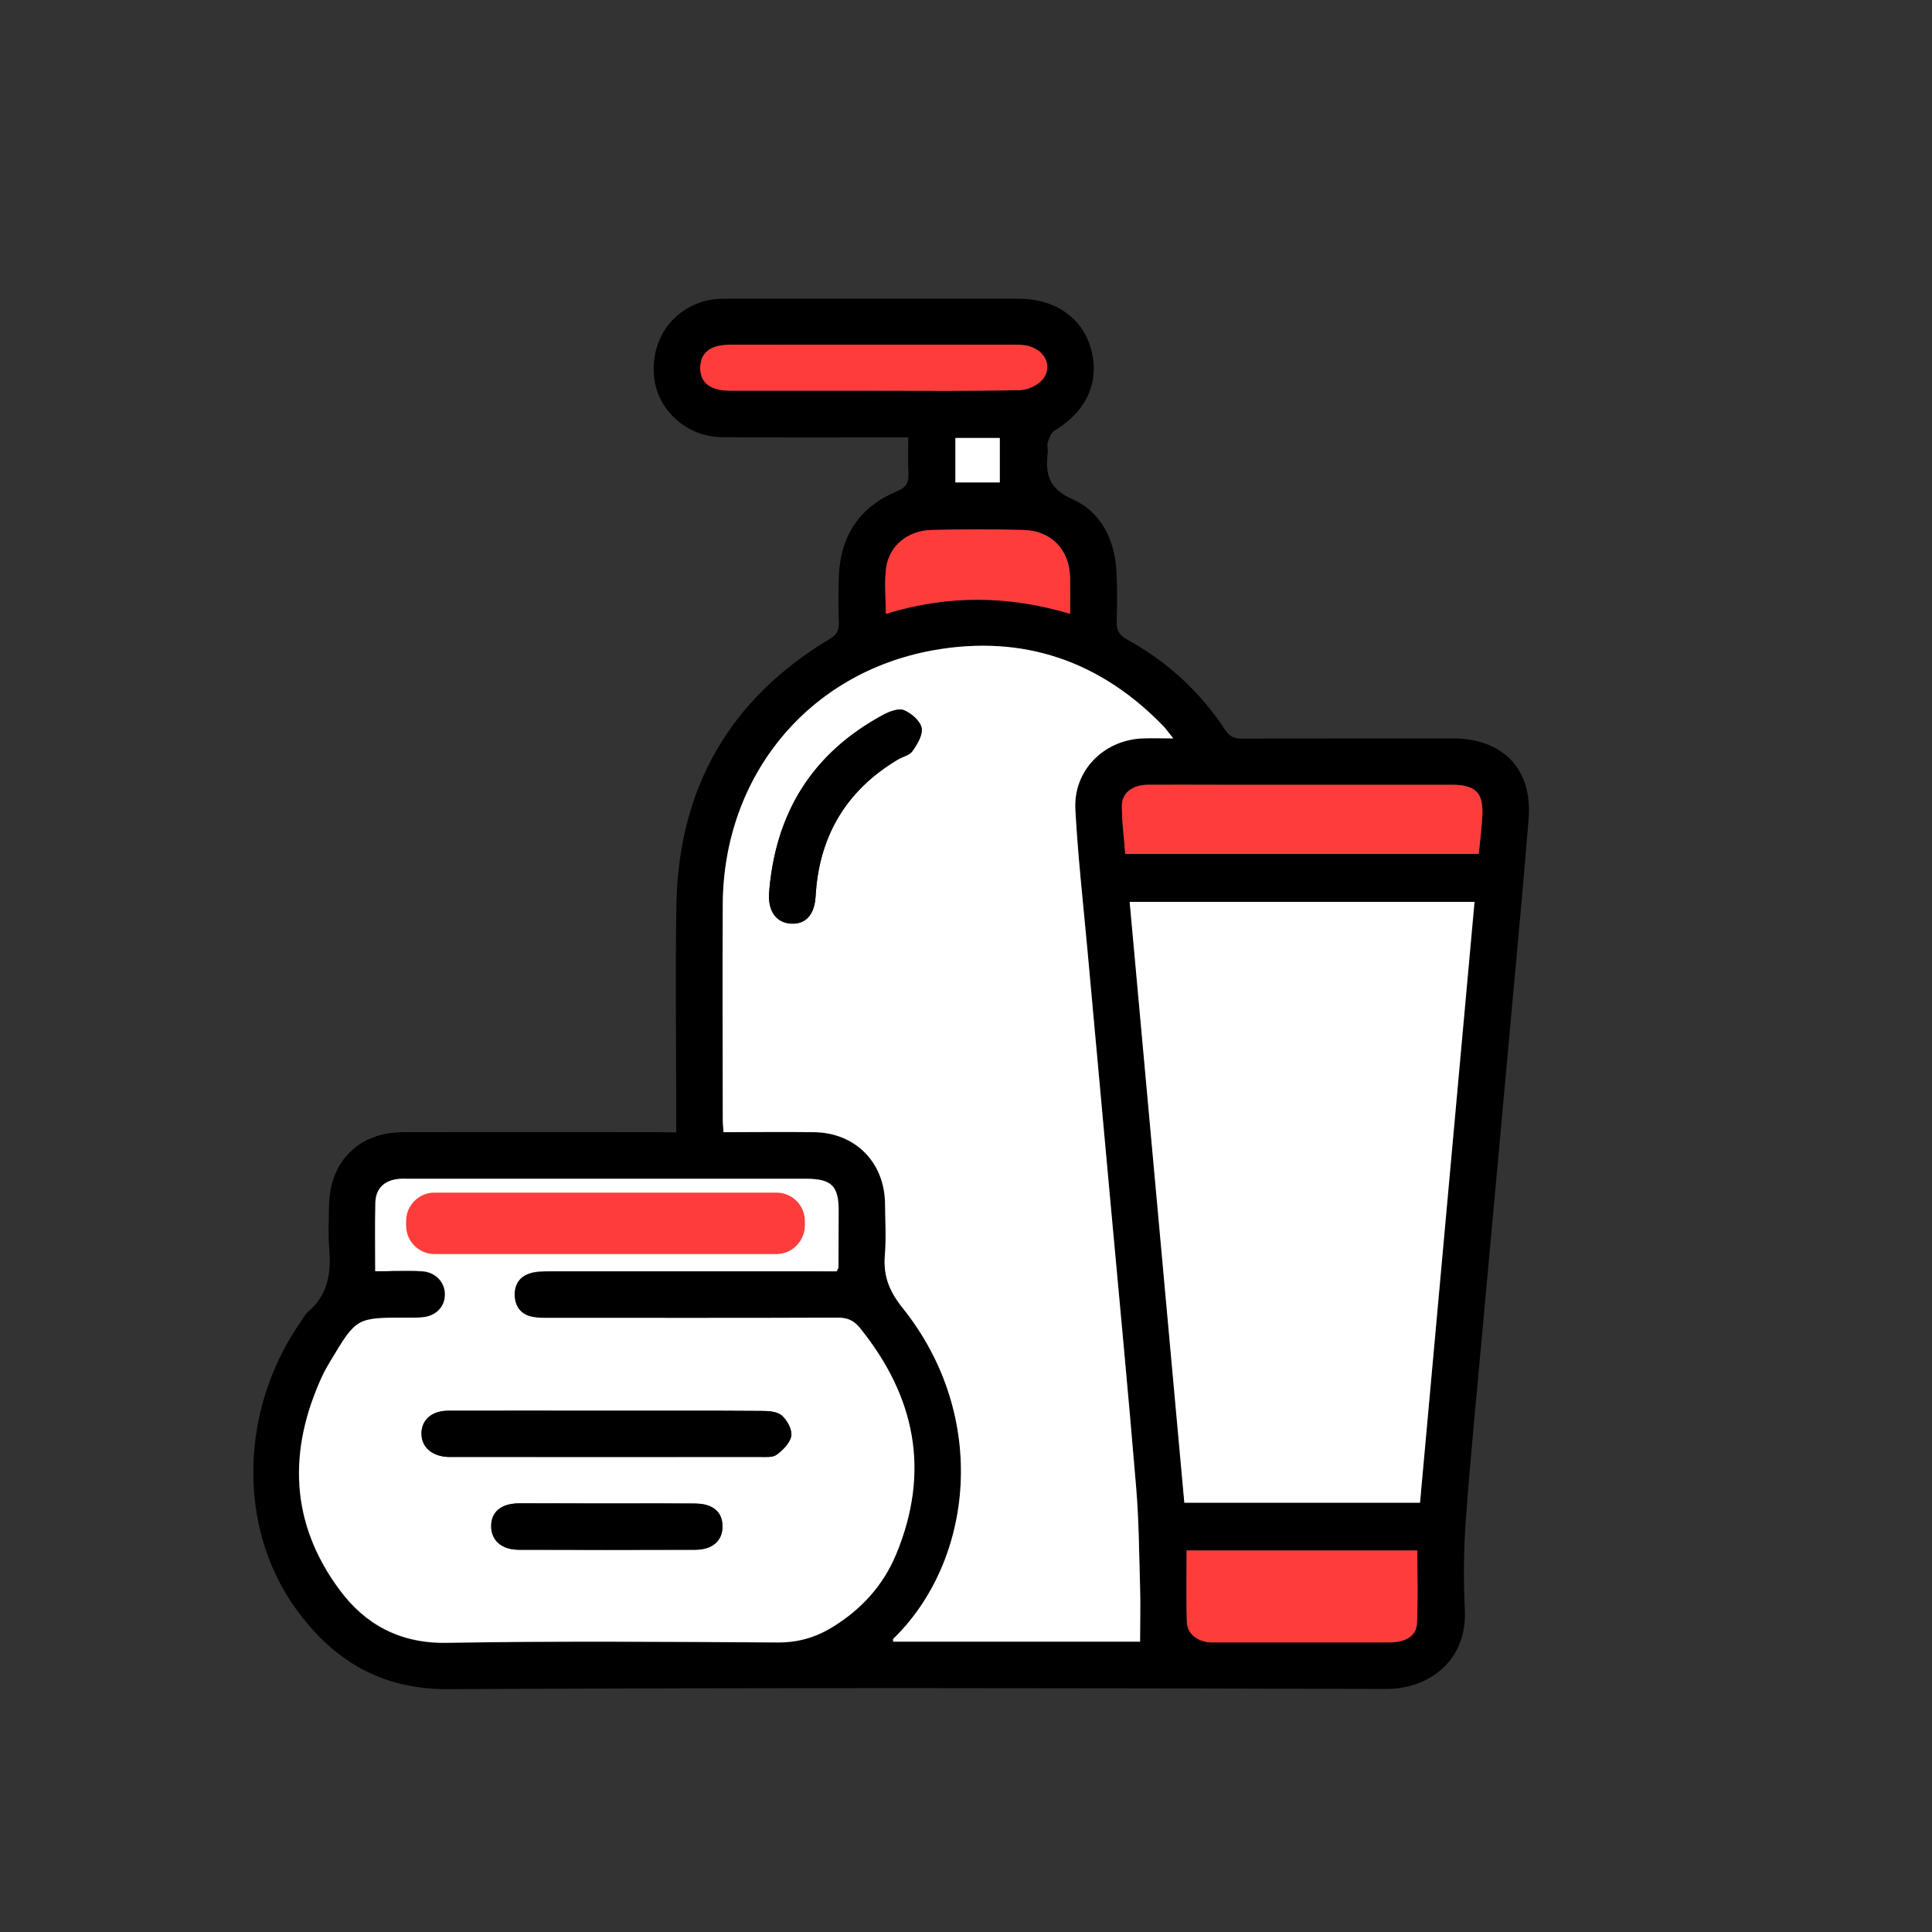
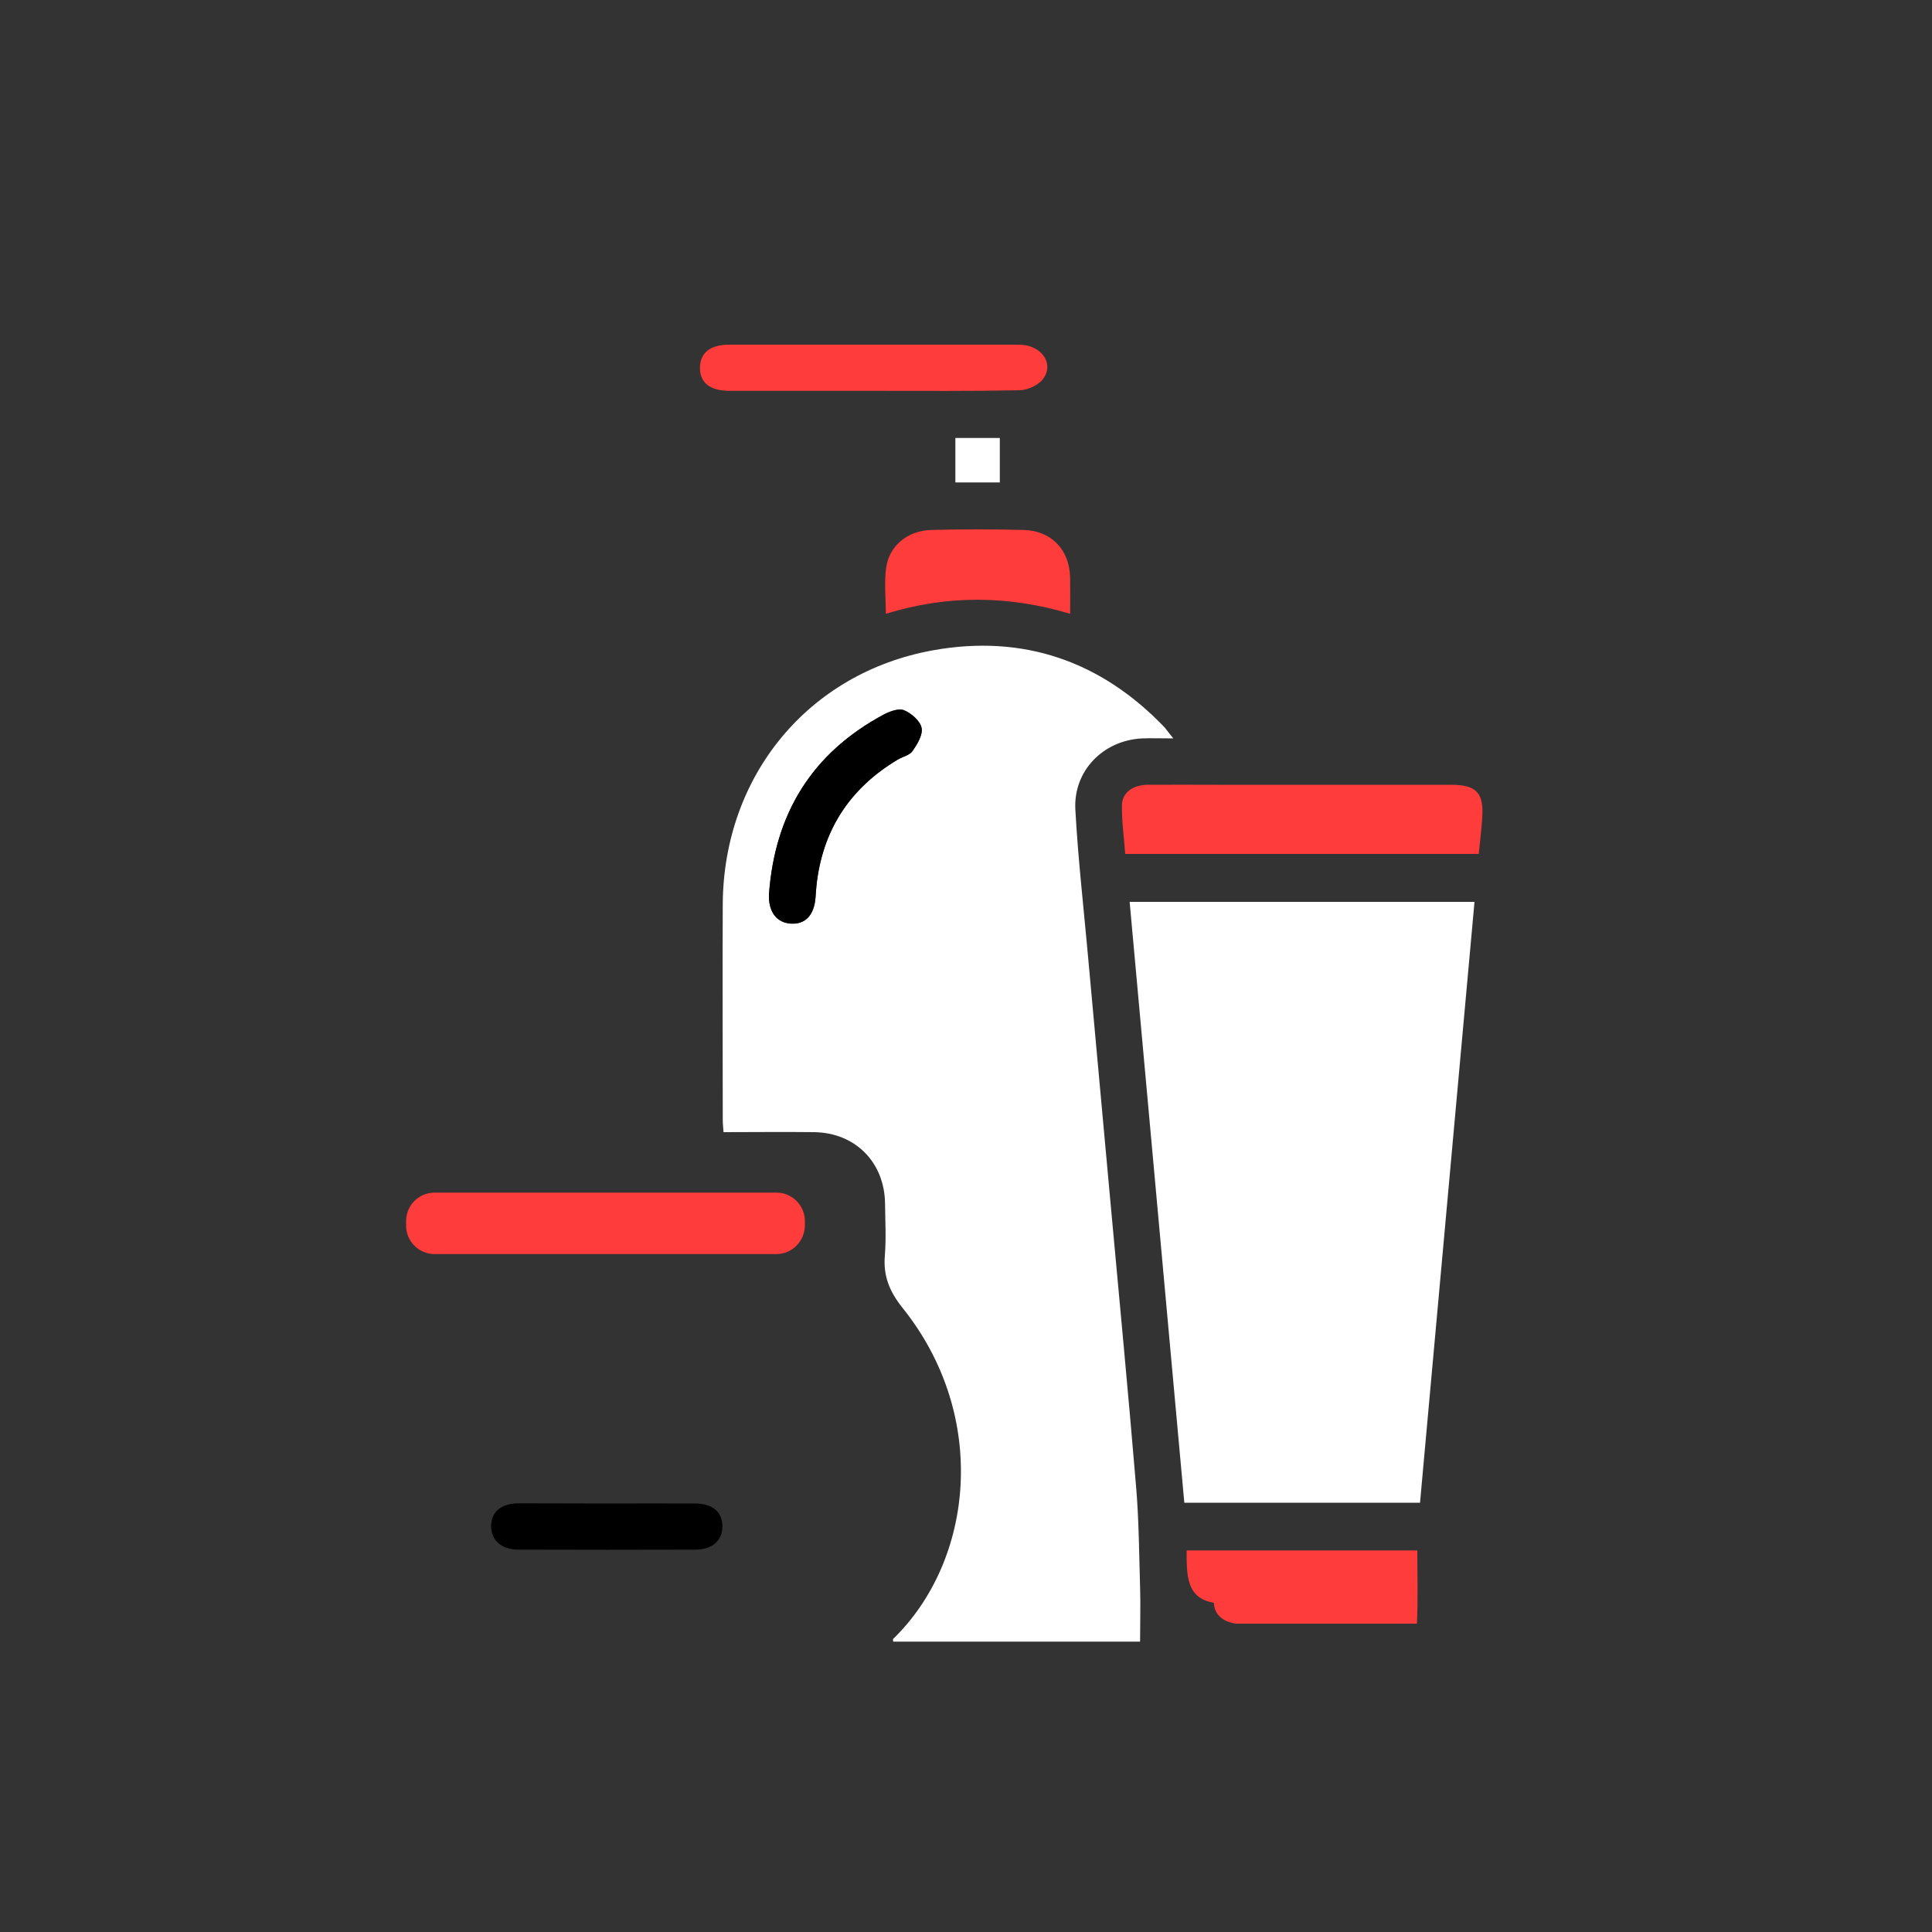
<svg xmlns="http://www.w3.org/2000/svg" version="1.1" x="0px" y="0px" viewBox="0 0 100 100" style="enable-background:new 0 0 100 100;" xml:space="preserve">
  <rect x="0" y="0" width="100" height="100" fill="#333333" stroke="none" />
  <style type="text/css">
	.st0{fill:#FF3C3C;}
	.st1{fill:#FFFFFF;}
	.st2{fill:#FE3C3C;}
	.st3{opacity:0.5;}
	.st4{opacity:0;fill:#FFFFFF;}
	.st5{fill:none;}
	.st6{clip-path:url(#SVGID_00000052786073133716305420000017084015323703558313_);}
	.st7{clip-path:url(#SVGID_00000178901604660672052610000008076226562956327068_);}
	.st8{fill:#595959;}
	.st9{fill:url(#SVGID_00000046318030027352426130000002517504994366956928_);}
	.st10{fill:url(#SVGID_00000145752055729209145050000012582176871635362946_);}
	.st11{fill:url(#SVGID_00000118361366251229216730000000294568784404643248_);}
	.st12{fill:url(#SVGID_00000116914194285872542080000018382628367069401009_);}
	.st13{opacity:0.5;clip-path:url(#SVGID_00000052786073133716305420000017084015323703558313_);}
	.st14{opacity:0.2;clip-path:url(#SVGID_00000008851261073767497850000017528941486913161877_);fill:#CFC9CA;}
	.st15{opacity:0.3;clip-path:url(#SVGID_00000008851261073767497850000017528941486913161877_);fill:#383838;}
	.st16{clip-path:url(#SVGID_00000052786073133716305420000017084015323703558313_);fill:none;}
	.st17{opacity:0.2;clip-path:url(#SVGID_00000114063504967878412690000015438263332676841655_);fill:#CFC9CA;}
	.st18{opacity:0.3;clip-path:url(#SVGID_00000114063504967878412690000015438263332676841655_);fill:#383838;}
	.st19{opacity:0.8;}
	.st20{fill-rule:evenodd;clip-rule:evenodd;fill:#FFFFFF;}
	.st21{fill:#29ABE2;}
	.st22{fill:#00FFFF;}
	.st23{opacity:0.1;fill:#FFF9ED;}
	.st24{fill:#075AA5;}
	.st25{fill:#003A76;}
	.st26{fill:#03213D;}
	.st27{fill:#FFB93E;}
	.st28{fill:#FFA412;}
	.st29{fill:#E2810E;}
	.st30{opacity:0.5;fill:#E2810E;}
	.st31{opacity:0.14;fill:#3E479B;}
	.st32{fill:#FF4644;}
	.st33{fill:#F7A9B4;}
	.st34{fill:#F78F8F;}
	.st35{opacity:0.39;fill:#F78F8F;}
	.st36{fill:none;stroke:#FFFFFF;stroke-linecap:round;stroke-miterlimit:10;}
	.st37{fill:#F9BDBD;}
	.st38{fill:#F28393;}
	.st39{fill:#F97D7D;}
	.st40{opacity:0.7;fill:#FFFFFF;}
	.st41{opacity:0.12;fill:#FFFFFF;}
	.st42{fill:#599AF2;}
	.st43{fill:#3E479B;}
	.st44{opacity:0.18;fill:#599AF2;}
	.st45{opacity:0.58;fill:#FFFFFF;}
	.st46{fill:#3D58A3;}
	.st47{opacity:0.5;fill:#1B335E;}
	.st48{fill:#2B3882;}
	.st49{fill:#4C65BA;}
	.st50{opacity:0.08;fill:#599AF2;}
	.st51{opacity:0.25;fill:#599AF2;}
	.st52{fill:none;stroke:#599AF2;stroke-miterlimit:10;}
	.st53{fill:#EA0029;}
	.st54{fill:#F7AE6D;}
	.st55{fill-rule:evenodd;clip-rule:evenodd;fill:#029867;}
	.st56{fill:#029867;}
	.st57{stroke:#000000;stroke-miterlimit:10;}
	.st58{fill:none;stroke:#FFFFFF;stroke-width:0.5;stroke-miterlimit:10;}
	.st59{opacity:0.3;}
	.st60{opacity:0.4;clip-path:url(#SVGID_00000084519563774443965850000018141062665882238394_);}
	.st61{fill:#FFFFFF;stroke:#FFE468;stroke-miterlimit:10;}
	.st62{opacity:0.4;clip-path:url(#SVGID_00000079462053499415173620000000533056519032518287_);}
	.st63{opacity:0.4;clip-path:url(#SVGID_00000124138165759407314330000006989656588247096452_);}
	.st64{opacity:0.4;clip-path:url(#SVGID_00000076602742432655469740000014836297275439815096_);}
	.st65{opacity:0.4;clip-path:url(#SVGID_00000141413780467739663940000003325310622410147730_);}
	.st66{opacity:0.4;clip-path:url(#SVGID_00000115472863680041177560000006801200336568286342_);}
	.st67{opacity:0.77;}
	.st68{fill:#E0E0E0;}
	.st69{fill:#EBEBEB;}
	.st70{fill:#E8505B;}
	.st71{fill:#7A0E0E;}
	.st72{opacity:0.6;}
	.st73{opacity:0.4;}
	.st74{opacity:0.4;clip-path:url(#SVGID_00000039115324993656809280000012338427544485883310_);}
	.st75{opacity:0.4;clip-path:url(#SVGID_00000002385784787122101250000006275776836701346194_);}
	.st76{opacity:0.4;clip-path:url(#SVGID_00000034072460827246969690000014803663494924924315_);}
	.st77{opacity:0.4;clip-path:url(#SVGID_00000103981372839004816790000014772207668620909451_);}
	.st78{opacity:0.4;clip-path:url(#SVGID_00000131344346898198660860000016095381489404654519_);}
	.st79{opacity:0.4;clip-path:url(#SVGID_00000077286050306286596520000014590664991228960929_);}
	.st80{fill:none;stroke:#FFFFFF;stroke-miterlimit:10;}
	.st81{fill:#FAFAFA;}
	.st82{fill:#263238;}
	.st83{fill:#FFC89F;}
	.st84{fill:#1F4168;}
	.st85{fill:#1B1A2E;}
	.st86{fill:#7A0C0C;}
	.st87{fill:#EB996E;}
	.st88{fill:#E3405A;}
	.st89{fill:#FFD2D2;}
	.st90{fill:#A65B3C;}
	.st91{fill:#A8A8A8;}
	.st92{fill:#F9A21B;}
	.st93{fill:#FF735D;}
	.st94{fill:#455A64;}
	.st95{fill:#FFBE9D;}
	.st96{opacity:0.74;}
	.st97{fill:#820E08;}
	.st98{fill:#2680EB;}
	.st99{fill:#E52E2E;stroke:#FFFFFF;stroke-miterlimit:10;}
	.st100{fill:#FE8951;}
	.st101{fill:#6B2709;}
	.st102{fill:#963320;}
	.st103{fill:#E79677;}
	.st104{fill:#051E3E;}
	.st105{fill:#311613;}
	.st106{fill:#F4A886;}
	.st107{fill:#09284E;}
	.st108{fill:#E18A72;}
	.st109{fill:#F4A37F;}
	.st110{fill:#B5CDCF;}
	.st111{fill:#D9ECEB;}
	.st112{fill:none;stroke:#D9ECEB;stroke-width:2.948;stroke-miterlimit:10;}
	.st113{fill:#4E250D;}
	.st114{fill:none;stroke:#C6C6C5;stroke-width:4.823;stroke-miterlimit:10;}
	.st115{fill:#CCE7EA;}
	.st116{fill:#E98E72;}
	.st117{fill:#D32A26;}
	.st118{fill:#A7241B;}
	.st119{fill:#041B39;}
	.st120{fill:#0A2B51;}
	.st121{fill:#102048;}
	.st122{fill:#E28B6D;}
	.st123{opacity:0.4;fill:#EE6F57;}
	.st124{fill:#3C1604;}
	.st125{fill:#8C1111;}
	.st126{fill:#16191F;}
	.st127{fill:#E89C7A;}
	.st128{fill:#1C2027;}
	.st129{fill:#9F9EC1;}
	.st130{fill:#A31414;}
	.st131{fill:#FDB105;}
	.st132{fill:#EA8400;}
	.st133{fill:#F4C09A;}
	.st134{fill:#594B54;}
	.st135{fill:#1F141D;}
	.st136{fill:#AD5000;}
	.st137{fill:#DDAA87;}
	.st138{fill:#7B3400;}
	.st139{fill:#D8C19C;}
	.st140{fill:#FFA48F;}
	.st141{fill:#140B0B;}
	.st142{fill:#4B4B64;}
	.st143{fill:#006BE6;}
	.st144{fill:#0033A8;}
	.st145{fill:#FF737F;}
	.st146{fill:#FF5631;}
	.st147{fill:#C11F09;}
	.st148{fill:#4F3F4B;}
	.st149{fill:#37202C;}
	.st150{opacity:0.4;clip-path:url(#SVGID_00000052068384961737818490000015635121588920364954_);}
	.st151{opacity:0.4;clip-path:url(#SVGID_00000071536870564766491050000006288985748550398348_);}
	.st152{opacity:0.4;clip-path:url(#SVGID_00000168833416019852898430000001534113851189647776_);}
	.st153{opacity:0.4;clip-path:url(#SVGID_00000073000064817750766830000010729336173542152073_);}
	.st154{opacity:0.4;clip-path:url(#SVGID_00000001624537188052480670000003700119279127131012_);}
	.st155{opacity:0.4;clip-path:url(#SVGID_00000029011526944791130700000010493222986014539928_);}
	.st156{clip-path:url(#SVGID_00000144333521791706711640000011106982335915802503_);}
	.st157{clip-path:url(#SVGID_00000080166183508127127550000007963818174857050008_);}
	.st158{clip-path:url(#SVGID_00000163793556219375030720000002403034307199249553_);}
	.st159{clip-path:url(#SVGID_00000035525178120808618000000014237289102793707904_);}
	.st160{clip-path:url(#SVGID_00000166639003221968300890000002315105917735164851_);}
	.st161{clip-path:url(#SVGID_00000046331805701055095830000015509707423109289606_);}
	.st162{clip-path:url(#SVGID_00000038407703641332150870000003189003517616515224_);}
	.st163{clip-path:url(#SVGID_00000104706965419817578390000010443206369169341851_);}
	.st164{clip-path:url(#SVGID_00000083792067350565574080000009327456867407308947_);}
	.st165{clip-path:url(#SVGID_00000179645766847019820050000016565388611769190535_);}
	.st166{clip-path:url(#SVGID_00000078016179501629087120000009018612150308037297_);}
	.st167{clip-path:url(#SVGID_00000144305285980875621770000009684904497192202633_);}
	.st168{clip-path:url(#SVGID_00000126299354634661789940000010002225108406081665_);}
	.st169{clip-path:url(#SVGID_00000039107833666917414540000003311394888161912969_);}
	.st170{clip-path:url(#SVGID_00000112612253257609377790000016955428592986068908_);}
	.st171{clip-path:url(#SVGID_00000117650940962649448040000007021746970782802607_);}
	.st172{clip-path:url(#SVGID_00000047773766432380564390000012102401744072800910_);}
	.st173{clip-path:url(#SVGID_00000136409502017492471740000000301971401246946690_);}
	.st174{clip-path:url(#SVGID_00000051345601637233494300000015953915316821817783_);}
	.st175{clip-path:url(#SVGID_00000102514130167970789230000006809407978417294220_);}
	.st176{clip-path:url(#SVGID_00000005989658896390401120000003004049847321544838_);}
	.st177{clip-path:url(#SVGID_00000177450628916547879800000012145154955002482585_);}
	.st178{clip-path:url(#SVGID_00000057139036157511594150000008482809206821765539_);}
	.st179{clip-path:url(#SVGID_00000115479287184103318100000017924164700064279739_);}
	.st180{clip-path:url(#SVGID_00000127004743989383042600000009215643165489873312_);}
	.st181{clip-path:url(#SVGID_00000098934576781314630190000004087956585550236088_);}
	.st182{clip-path:url(#SVGID_00000093893439419600991130000010864419836495774351_);}
	.st183{clip-path:url(#SVGID_00000054967924117022454480000005925730291667619476_);}
	.st184{clip-path:url(#SVGID_00000072964915355671276680000000437127093325316276_);}
	.st185{clip-path:url(#SVGID_00000127739769012558551560000010637387948417527442_);}
	.st186{clip-path:url(#SVGID_00000114064418652393981890000006394237033677388430_);}
	.st187{clip-path:url(#SVGID_00000015328480775657346740000004982238444640523150_);}
	.st188{clip-path:url(#SVGID_00000037694721754849886980000003938202787228240814_);}
	.st189{clip-path:url(#SVGID_00000101064790812908743690000009455118790815785903_);}
	.st190{clip-path:url(#SVGID_00000055684522418908900620000005365646170577531311_);}
	.st191{clip-path:url(#SVGID_00000021836366336478386500000010792926359051547318_);}
	.st192{clip-path:url(#SVGID_00000003796632692469649270000018253751913971886242_);}
	.st193{clip-path:url(#SVGID_00000103250144835945357820000010252734421527111857_);}
	.st194{clip-path:url(#SVGID_00000031203599311116276880000012490432184612146330_);}
	.st195{clip-path:url(#SVGID_00000002346357015554761970000010556077550828053143_);}
	.st196{clip-path:url(#SVGID_00000085235923432761619190000003817273138675129018_);}
	.st197{clip-path:url(#SVGID_00000079444665869235813620000013629305097862160569_);}
	.st198{clip-path:url(#SVGID_00000027566577457957341350000002773609481150549938_);}
	.st199{clip-path:url(#SVGID_00000048493670481895850910000003209634935339386247_);}
	.st200{clip-path:url(#SVGID_00000134967837189065020860000018091439887583216007_);}
	.st201{clip-path:url(#SVGID_00000060734717238275386780000016043871488416553095_);}
	.st202{clip-path:url(#SVGID_00000112624646451784225710000016381170632088157084_);}
	.st203{clip-path:url(#SVGID_00000112624646451784225710000016381170632088157084_);fill:#FFFFFF;}
	.st204{clip-path:url(#SVGID_00000112624646451784225710000016381170632088157084_);fill:#FF3C3C;}
	.st205{fill:#DB5E09;}
	.st206{fill:#FF8533;}
	.st207{opacity:0.5;fill:#DB5E09;}
	.st208{fill:#D68C09;}
	.st209{fill:#EA9F07;}
	.st210{fill:#F7B839;}
	.st211{fill:#FCC200;}
	.st212{fill:#FFDD00;}
	.st213{fill:#FFCF00;}
	.st214{fill:#F7AA06;}
	.st215{fill:#EADDDD;}
	.st216{fill:#CC9005;}
	.st217{fill:#A97A05;}
	.st218{fill:#FBBB00;}
	.st219{fill:#C47F0B;}
	.st220{fill:#2F72FB;}
	.st221{fill:#3136DD;}
	.st222{fill:#750A07;}
	.st223{fill:#660707;}
	.st224{fill:#0E7FDD;}
	.st225{fill:#FF9E00;}
	.st226{fill:#D46800;}
	.st227{fill:#444444;}
	.st228{opacity:0.42;fill:none;stroke:#000000;stroke-miterlimit:10;}
	.st229{fill:#9F9F9F;}
	.st230{fill:#F1F1F1;}
	.st231{fill:#ECECEC;}
	.st232{fill:#E6E6E6;}
	.st233{fill:#E4E4E4;}
	.st234{fill:#797979;}
	.st235{fill:#7A7A7A;}
	.st236{fill:#FCFCFC;}
	.st237{fill:#FDFDFD;}
	.st238{fill:#888888;}
	.st239{fill:#7F7F7F;}
	.st240{fill:#DCDCDC;}
	.st241{fill:#E8E8E8;}
	.st242{fill:#9D9D9D;}
	.st243{clip-path:url(#SVGID_00000003067471945847787420000011054302994752592804_);}
	.st244{clip-path:url(#SVGID_00000003067471945847787420000011054302994752592804_);fill:#FFFFFF;}
	.st245{clip-path:url(#SVGID_00000003067471945847787420000011054302994752592804_);fill:#FF3C3C;}
</style>
  <g id="Capa_2">
</g>
  <g id="Layer_1">
    <g>
      <path class="st0" d="M45.21,20.23c-2.48,0-4.96,0-7.44,0c-1.02,0-1.55-0.42-1.54-1.21c0.01-0.76,0.54-1.18,1.5-1.18    c5,0,10.01,0,15.01,0c1.14,0,1.84,0.95,1.26,1.76c-0.24,0.33-0.8,0.59-1.22,0.6C50.26,20.25,47.73,20.23,45.21,20.23z" />
      <g>
-         <path d="M35,58.61c0-0.55,0-1.02,0-1.48c0-3.42-0.05-6.84,0.01-10.26c0.1-6.05,2.73-10.68,7.94-13.8     c0.35-0.21,0.48-0.43,0.47-0.83c-0.03-0.82-0.03-1.64,0-2.46c0.09-2.07,1.09-3.55,3-4.35c0.49-0.2,0.62-0.45,0.6-0.92     c-0.03-0.6-0.01-1.21-0.01-1.87c-0.46,0-0.83,0-1.2,0c-2.81,0-5.62,0.01-8.43-0.01c-1.85-0.02-3.37-1.41-3.53-3.16     c-0.17-1.95,1.01-3.58,2.91-3.95c0.32-0.06,0.65-0.06,0.98-0.06c4.99,0,9.98,0,14.97,0c1.91,0,3.34,1,3.77,2.64     c0.45,1.69-0.26,3.21-1.9,4.19c-0.17,0.1-0.27,0.37-0.34,0.58c-0.06,0.17,0.01,0.37-0.01,0.56c-0.13,1.1,0.04,1.86,1.28,2.41     c1.49,0.66,2.2,2.11,2.28,3.78c0.04,0.84,0.04,1.69,0.01,2.53c-0.01,0.45,0.1,0.71,0.52,0.94c2.09,1.15,3.81,2.72,5.11,4.71     c0.23,0.35,0.48,0.43,0.86,0.43c3.63-0.01,7.26-0.01,10.89-0.01c2.61,0,4.15,1.58,3.94,4.16c-0.35,4.39-0.78,8.77-1.17,13.15     c-0.4,4.38-0.8,8.77-1.2,13.15c-0.3,3.33-0.64,6.67-0.88,10c-0.11,1.54-0.13,3.09-0.05,4.63c0.13,2.67-1.88,4.12-4.08,4.11     c-16.19-0.05-32.37-0.07-48.56,0.01c-3.48,0.02-5.97-1.52-7.88-4.18c-3.04-4.24-2.88-10.33,0.27-14.84     c0.12-0.17,0.22-0.38,0.37-0.51c1.04-0.87,1.21-2.02,1.1-3.28c-0.06-0.72-0.02-1.45-0.01-2.18c0.02-2.31,1.53-3.83,3.83-3.84     c4.4-0.01,8.81,0,13.21,0C34.34,58.61,34.62,58.61,35,58.61z M60.73,38.22c-0.22-0.28-0.33-0.43-0.45-0.56     c-3.29-3.44-7.33-4.83-11.99-3.99c-6.47,1.17-10.83,6.51-10.88,13.11c-0.03,3.72-0.01,7.45,0,11.17c0,0.2,0.03,0.41,0.04,0.66     c1.6,0,3.14-0.02,4.69,0c2.14,0.03,3.65,1.57,3.67,3.71c0.01,0.89,0.06,1.79-0.01,2.67c-0.09,1.07,0.24,1.87,0.92,2.72     c4.5,5.61,3.66,13.1-0.49,17.13c-0.02,0.02,0,0.08,0,0.14c4.3,0,8.6,0,12.78,0c0-0.97,0.02-1.9,0-2.83     c-0.05-1.71-0.06-3.42-0.2-5.12c-0.41-4.92-0.88-9.84-1.33-14.76c-0.4-4.38-0.8-8.77-1.2-13.15c-0.22-2.4-0.49-4.8-0.62-7.21     c-0.11-2,1.45-3.59,3.45-3.68C59.6,38.2,60.09,38.22,60.73,38.22z M19.42,65.8c0.36,0,0.64,0,0.91,0c0.52,0,1.03-0.02,1.54,0.02     c0.68,0.06,1.15,0.58,1.15,1.2c0,0.63-0.47,1.11-1.16,1.18c-0.28,0.03-0.56,0.02-0.84,0.02c-2.58,0-2.58,0-3.91,2.22     c-0.16,0.26-0.31,0.53-0.44,0.8c-1.78,3.86-1.67,7.61,0.9,11.07c1.33,1.8,3.14,2.78,5.54,2.74c5.71-0.1,11.43-0.05,17.14-0.02     c1.03,0,1.93-0.25,2.79-0.77c1.5-0.91,2.65-2.15,3.33-3.78c1.78-4.29,0.99-8.18-1.88-11.74c-0.31-0.38-0.64-0.53-1.13-0.52     c-4.96,0.02-9.93,0.01-14.89,0.01c-0.3,0-0.61,0.01-0.91-0.05c-0.58-0.11-0.89-0.5-0.93-1.08c-0.03-0.57,0.23-1.01,0.8-1.18     c0.31-0.09,0.65-0.09,0.97-0.1c4.71-0.01,9.41,0,14.12,0c0.27,0,0.55,0,0.78,0c0.06-0.13,0.09-0.17,0.09-0.21     c0.01-0.96,0.01-1.92,0.01-2.88c0-1.34-0.37-1.7-1.71-1.7c-6.86,0-13.72,0-20.58,0c-0.16,0-0.33-0.01-0.49,0.01     c-0.73,0.07-1.18,0.49-1.2,1.22C19.39,63.38,19.42,64.53,19.42,65.8z M73.5,77.78c0.94-10.38,1.88-20.74,2.83-31.1     c-6.01,0-11.92,0-17.85,0c0.95,10.4,1.89,20.74,2.83,31.1C65.39,77.78,69.41,77.78,73.5,77.78z M76.54,44.2     c0.07-0.68,0.14-1.28,0.18-1.88c0.08-1.28-0.31-1.7-1.6-1.7c-4.05,0-8.09,0-12.14,0c-1.19,0-2.39-0.01-3.58,0     c-0.77,0.01-1.33,0.41-1.33,1.06c-0.01,0.83,0.11,1.66,0.17,2.52C64.37,44.2,70.42,44.2,76.54,44.2z M61.42,80.25     c0,1.26-0.03,2.47,0.01,3.68c0.02,0.58,0.42,0.92,0.97,1.05c0.16,0.04,0.33,0.03,0.49,0.03c3.02,0,6.03,0,9.05,0     c0.82,0,1.37-0.34,1.4-0.97c0.06-1.25,0.02-2.51,0.02-3.79C69.36,80.25,65.44,80.25,61.42,80.25z M45.21,20.23     c2.53,0,5.05,0.03,7.58-0.03c0.42-0.01,0.99-0.27,1.22-0.6c0.59-0.81-0.12-1.76-1.26-1.76c-5-0.01-10.01,0-15.01,0     c-0.97,0-1.49,0.42-1.5,1.18c-0.01,0.79,0.52,1.21,1.54,1.21C40.25,20.23,42.73,20.23,45.21,20.23z M55.39,31.77     c0-0.7,0.01-1.28,0-1.86c-0.03-1.45-0.96-2.44-2.41-2.47c-1.59-0.04-3.18-0.04-4.77,0c-1.21,0.03-2.18,0.8-2.34,1.94     c-0.11,0.77-0.02,1.56-0.02,2.4C49.03,30.79,52.17,30.81,55.39,31.77z M49.45,24.97c0.82,0,1.56,0,2.3,0c0-0.8,0-1.55,0-2.3     c-0.8,0-1.53,0-2.3,0C49.45,23.46,49.45,24.19,49.45,24.97z" />
        <path class="st1" d="M60.73,38.22c-0.64,0-1.13-0.02-1.62,0c-2.01,0.1-3.56,1.68-3.45,3.68c0.13,2.41,0.4,4.81,0.62,7.21     c0.4,4.38,0.8,8.77,1.2,13.15c0.45,4.92,0.92,9.84,1.33,14.76c0.14,1.7,0.15,3.41,0.2,5.12c0.03,0.93,0,1.86,0,2.83     c-4.18,0-8.48,0-12.78,0c0-0.06-0.02-0.12,0-0.14c4.15-4.03,4.99-11.51,0.49-17.13c-0.68-0.85-1.01-1.65-0.92-2.72     c0.07-0.88,0.02-1.78,0.01-2.67c-0.02-2.14-1.53-3.68-3.67-3.71c-1.54-0.02-3.09,0-4.69,0c-0.02-0.25-0.04-0.45-0.04-0.66     c0-3.72-0.02-7.45,0-11.17c0.05-6.6,4.41-11.94,10.88-13.11c4.66-0.84,8.7,0.55,11.99,3.99C60.4,37.8,60.51,37.95,60.73,38.22z      M39.8,46.31c-0.02,0.9,0.4,1.45,1.14,1.49c0.75,0.04,1.2-0.43,1.27-1.34c0.02-0.21,0.03-0.42,0.05-0.63     c0.31-2.87,1.73-5.03,4.19-6.51c0.26-0.16,0.62-0.23,0.78-0.45c0.25-0.35,0.55-0.84,0.47-1.2c-0.07-0.36-0.52-0.75-0.9-0.91     c-0.27-0.12-0.73,0.05-1.04,0.21C42.03,38.97,40.1,42.12,39.8,46.31z" />
-         <path class="st1" d="M19.42,65.8c0-1.27-0.02-2.42,0.01-3.56c0.02-0.73,0.47-1.15,1.2-1.22c0.16-0.02,0.33-0.01,0.49-0.01     c6.86,0,13.72,0,20.58,0c1.35,0,1.72,0.37,1.71,1.7c0,0.96-0.01,1.92-0.01,2.88c0,0.04-0.03,0.08-0.09,0.21     c-0.24,0-0.51,0-0.78,0c-4.71,0-9.41,0-14.12,0c-0.32,0-0.66,0-0.97,0.1c-0.56,0.17-0.83,0.61-0.8,1.18     c0.03,0.58,0.35,0.97,0.93,1.08c0.3,0.06,0.61,0.05,0.91,0.05c4.96,0,9.93,0.01,14.89-0.01c0.49,0,0.82,0.14,1.13,0.52     c2.88,3.56,3.67,7.44,1.88,11.74c-0.68,1.63-1.83,2.87-3.33,3.78c-0.86,0.52-1.77,0.78-2.79,0.77     c-5.71-0.03-11.43-0.08-17.14,0.02c-2.4,0.04-4.21-0.94-5.54-2.74c-2.57-3.46-2.68-7.21-0.9-11.07c0.13-0.28,0.28-0.54,0.44-0.8     c1.33-2.22,1.33-2.22,3.91-2.22c0.28,0,0.56,0.01,0.84-0.02c0.69-0.06,1.16-0.54,1.16-1.18c0-0.62-0.46-1.14-1.15-1.2     c-0.51-0.04-1.03-0.02-1.54-0.02C20.06,65.8,19.78,65.8,19.42,65.8z M31.47,73.02c-2.76,0-5.52-0.01-8.29,0     c-0.84,0-1.37,0.48-1.37,1.18c0,0.7,0.53,1.17,1.36,1.21c0.12,0.01,0.23,0,0.35,0c5.27,0,10.53,0,15.8,0     c0.3,0,0.68,0.04,0.88-0.12c0.32-0.25,0.69-0.62,0.75-0.98c0.05-0.33-0.22-0.81-0.5-1.05c-0.24-0.21-0.7-0.23-1.06-0.23     C36.76,73.01,34.12,73.02,31.47,73.02z M31.42,77.82c-1.52,0-3.04-0.01-4.56,0c-0.91,0-1.43,0.44-1.43,1.18     c0,0.73,0.53,1.21,1.42,1.22c3.04,0.01,6.09,0.01,9.13,0c0.9,0,1.42-0.46,1.42-1.2c0.01-0.76-0.49-1.19-1.41-1.19     C34.47,77.81,32.94,77.82,31.42,77.82z" />
        <path class="st1" d="M73.5,77.78c-4.09,0-8.1,0-12.2,0c-0.94-10.36-1.88-20.7-2.83-31.1c5.94,0,11.84,0,17.85,0     C75.38,57.05,74.44,67.4,73.5,77.78z" />
        <path class="st0" d="M76.54,44.2c-6.12,0-12.17,0-18.3,0c-0.06-0.86-0.18-1.69-0.17-2.52c0.01-0.65,0.56-1.05,1.33-1.06     c1.19-0.01,2.39,0,3.58,0c4.05,0,8.09,0,12.14,0c1.29,0,1.69,0.42,1.6,1.7C76.68,42.92,76.61,43.53,76.54,44.2z" />
-         <path class="st0" d="M61.42,80.25c4.03,0,7.95,0,11.94,0c0,1.28,0.04,2.54-0.02,3.79c-0.03,0.63-0.59,0.97-1.4,0.97     c-3.02,0-6.03,0-9.05,0c-0.16,0-0.33,0.01-0.49-0.03c-0.55-0.13-0.95-0.47-0.97-1.05C61.39,82.72,61.42,81.51,61.42,80.25z" />
+         <path class="st0" d="M61.42,80.25c4.03,0,7.95,0,11.94,0c0,1.28,0.04,2.54-0.02,3.79c-3.02,0-6.03,0-9.05,0c-0.16,0-0.33,0.01-0.49-0.03c-0.55-0.13-0.95-0.47-0.97-1.05C61.39,82.72,61.42,81.51,61.42,80.25z" />
        <path class="st0" d="M55.39,31.77c-3.22-0.96-6.35-0.98-9.54,0c0-0.84-0.09-1.64,0.02-2.4c0.16-1.13,1.12-1.91,2.34-1.94     c1.59-0.04,3.18-0.04,4.77,0c1.45,0.04,2.38,1.03,2.41,2.47C55.4,30.49,55.39,31.07,55.39,31.77z" />
        <path class="st1" d="M49.45,24.97c0-0.78,0-1.52,0-2.3c0.77,0,1.51,0,2.3,0c0,0.75,0,1.5,0,2.3     C51.01,24.97,50.27,24.97,49.45,24.97z" />
        <path d="M39.8,46.31c0.3-4.19,2.22-7.34,5.96-9.33c0.31-0.16,0.77-0.33,1.04-0.21c0.38,0.16,0.83,0.55,0.9,0.91     c0.07,0.36-0.23,0.85-0.47,1.2c-0.15,0.22-0.52,0.29-0.78,0.45c-2.47,1.48-3.88,3.64-4.19,6.51c-0.02,0.21-0.04,0.42-0.05,0.63     c-0.08,0.91-0.53,1.38-1.27,1.34C40.2,47.76,39.78,47.21,39.8,46.31z" />
-         <path d="M31.47,73.02c2.64,0,5.29-0.01,7.93,0.01c0.36,0,0.81,0.02,1.06,0.23c0.28,0.24,0.54,0.72,0.5,1.05     c-0.05,0.36-0.42,0.74-0.75,0.98c-0.21,0.16-0.58,0.12-0.88,0.12c-5.27,0.01-10.53,0-15.8,0c-0.12,0-0.23,0-0.35,0     c-0.83-0.04-1.36-0.52-1.36-1.21c0-0.7,0.53-1.18,1.37-1.18C25.95,73.01,28.71,73.02,31.47,73.02z" />
        <path d="M31.42,77.82c1.52,0,3.04-0.01,4.56,0c0.92,0.01,1.41,0.44,1.41,1.19c0,0.74-0.53,1.2-1.42,1.2     c-3.04,0.01-6.09,0.01-9.13,0c-0.88,0-1.42-0.48-1.42-1.22c0-0.74,0.52-1.17,1.43-1.18C28.38,77.81,29.9,77.82,31.42,77.82z" />
        <path class="st0" d="M40.19,64.91h-17.7c-0.81,0-1.47-0.66-1.47-1.47V63.2c0-0.81,0.66-1.47,1.47-1.47h17.7     c0.81,0,1.47,0.66,1.47,1.47v0.24C41.65,64.25,40.99,64.91,40.19,64.91z" />
      </g>
    </g>
  </g>
</svg>